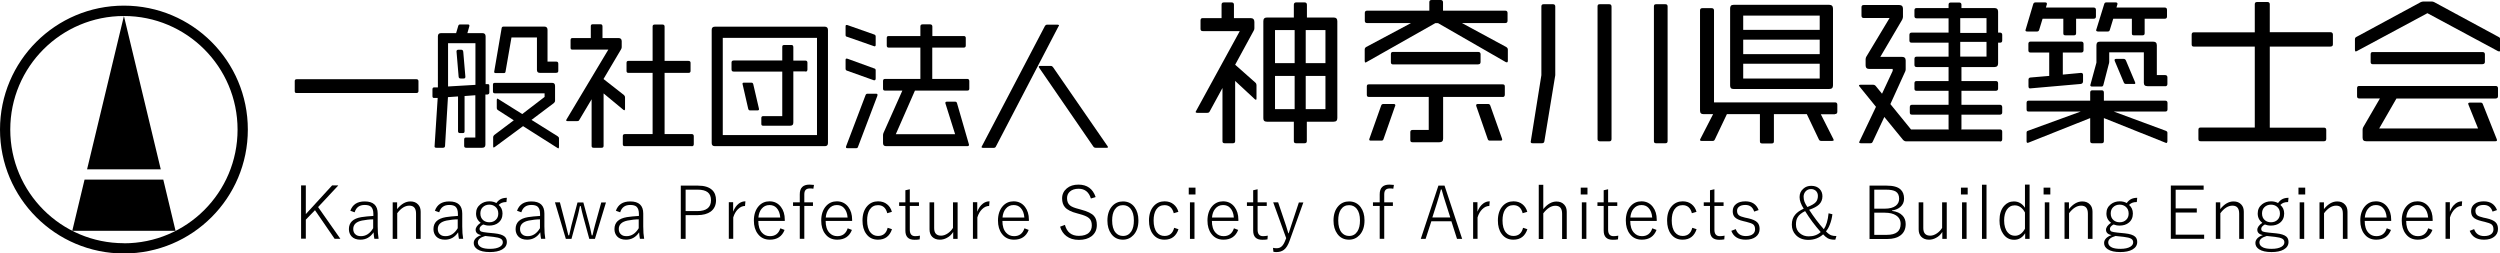
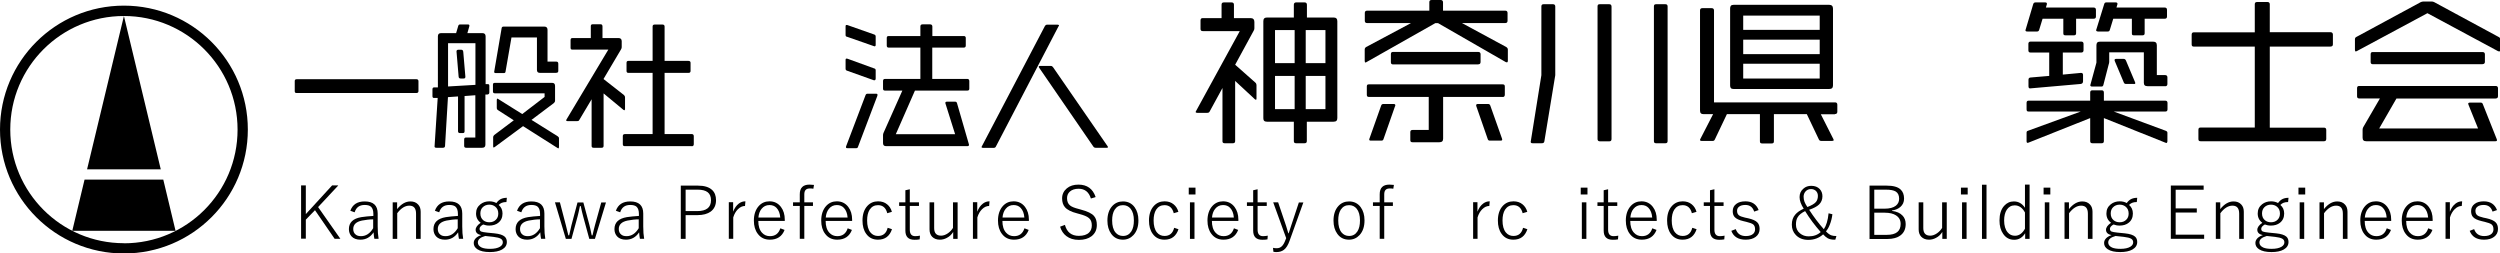
<svg xmlns="http://www.w3.org/2000/svg" id="_レイヤー_1" data-name="レイヤー 1" viewBox="0 0 248.35 25.18">
  <defs>
    <style>
      .cls-1 {
        stroke-width: 0px;
      }
    </style>
  </defs>
  <g>
    <g>
      <path class="cls-1" d="M41.36,9.24h-11.89c-.14,0-.19-.05-.19-.19v-.99c0-.12.05-.19.19-.19h11.91c.12,0,.19.08.19.19v.99c0,.12-.07.19-.21.19Z" />
      <path class="cls-1" d="M48.4,9.39h-.18v4.98c0,.22-.11.31-.33.31h-1.57c-.14,0-.21-.05-.21-.19v-.62c0-.14.05-.21.19-.21h.92v-4.2l-1.07.08v3.49c0,.14-.05.19-.19.19h-.27c-.12,0-.19-.06-.19-.19v-3.45l-1,.07-.29,4.85c-.01.12-.07.18-.21.18h-.64c-.12,0-.21-.04-.19-.15l.31-4.8h-.34c-.12.01-.18-.04-.18-.18v-.68c0-.12.05-.19.18-.19h.36V3.61c0-.21.1-.32.32-.32h1.49l.21-.71c.03-.1.08-.15.18-.15h.78c.11,0,.15.04.15.11,0,.03,0,.05-.01.08l-.19.67h1.49c.21,0,.32.11.32.32v4.75h.22c.1-.01.15.04.15.16v.66c0,.14-.07.19-.19.21ZM47.23,4.29h-2.72v4.3l2.72-.16v-4.13ZM46.05,7.8h-.27c-.14,0-.21-.05-.22-.19l-.21-2.49c-.01-.12.07-.18.19-.18h.27c.14,0,.19.07.21.21l.21,2.46v.03c0,.12-.07.16-.18.16ZM55.43,14.72s-.05-.01-.08-.04l-3.39-2.15-2.82,2.08s-.07.04-.1.04c-.04,0-.05-.04-.05-.12v-.9c0-.08.03-.15.11-.22l1.94-1.46-1.57-1.01c-.08-.05-.12-.12-.12-.23v-.79c0-.08.03-.12.07-.12.01,0,.05.01.08.04l2.38,1.49,2.22-1.7v-.36h-4.94c-.14,0-.19-.07-.19-.19v-.66c0-.12.04-.19.19-.19h5.68c.21,0,.3.11.3.31v1.45c0,.1-.04.18-.12.25l-2.22,1.67,2.59,1.62c.08.05.14.11.14.22v.85c0,.1-.03.14-.08.14ZM55.25,7.24h-1.6c-.22,0-.31-.1-.31-.3v-3.22h-2.53l-.59,3.39c-.01.11-.07.15-.18.15h-.77c-.12,0-.18-.03-.18-.12l.74-4.33c.01-.11.08-.17.19-.17h4.05c.21,0,.32.11.32.32v3.16h.88c.12,0,.19.07.19.21v.71c0,.14-.07.19-.21.19Z" />
      <path class="cls-1" d="M62.04,10.96s-.05-.01-.1-.04l-1.98-1.64v5.21c0,.14-.07.19-.21.19h-.77c-.14,0-.21-.05-.21-.18v-4.64l-1.22,2.05c-.04.1-.12.12-.21.12h-.97c-.08,0-.12-.01-.12-.07,0-.03,0-.05.03-.1l4.15-6.93h-3.56c-.14,0-.19-.05-.19-.19v-.75c0-.14.05-.21.19-.21h1.82v-1.18c0-.12.05-.19.19-.19h.78c.12,0,.19.07.19.21v1.16h1.59c.21,0,.32.11.32.31v.6c0,.08-.03.15-.07.22l-1.74,2.94,2.03,1.59c.07.07.11.14.11.25v1.14c0,.08-.03.11-.05.11ZM68.72,14.52h-6.64c-.14,0-.21-.05-.21-.19v-.82c0-.12.07-.19.21-.19h2.75v-6.08h-2.4c-.12,0-.19-.05-.19-.19v-.81c0-.14.07-.19.19-.19h2.4v-3.42c0-.12.07-.19.19-.19h.81c.12,0,.19.08.19.19v3.42h2.37c.14,0,.21.07.21.19v.81c0,.14-.08.19-.21.19h-2.37v6.08h2.71c.12,0,.19.08.19.21v.79c0,.14-.07.21-.21.21Z" />
-       <path class="cls-1" d="M81.94,14.52h-10.92c-.22,0-.32-.1-.32-.3V2.97c0-.21.1-.32.32-.32h10.92c.19,0,.31.11.31.32v11.25c0,.21-.12.3-.31.3ZM81.16,3.76h-9.36v9.66h9.36V3.76ZM80.02,7.09h-1.21v5.08c0,.23-.11.32-.33.32h-2.66c-.14,0-.19-.05-.19-.19v-.57c0-.12.05-.19.16-.19h1.92v-4.43h-4.83c-.14,0-.21-.07-.21-.21v-.7c0-.11.07-.19.21-.19h4.83v-1.35c0-.14.05-.19.21-.19h.7c.11,0,.19.05.19.22v1.33h1.21c.11,0,.19.08.19.19v.7c0,.14-.08.21-.19.21ZM75.24,10.97h-.7c-.11,0-.17-.03-.21-.15l-.57-2.49c0-.1.05-.12.18-.12h.7c.11,0,.16.05.19.16l.56,2.41s.01.05.01.07c0,.08-.05.12-.17.12Z" />
      <path class="cls-1" d="M86.9,4.61s-.05-.01-.1-.03l-2.66-.93c-.11-.01-.14-.08-.14-.19v-.83c0-.11.03-.15.1-.15.03,0,.05,0,.08.01l2.67.94c.1.03.14.11.14.19v.83c0,.1-.03.15-.1.15ZM86.87,7.98s-.04,0-.07-.01l-2.66-.95c-.11-.03-.14-.11-.14-.21v-.85c0-.1.03-.14.1-.14.03,0,.05,0,.08.01l2.67.97c.1.01.14.1.14.18v.82c0,.1-.04.17-.12.17ZM87.16,9.51l-1.92,5.06c-.03.11-.08.15-.19.15h-.86c-.11,0-.15-.03-.15-.1,0-.03,0-.05.01-.08l1.93-5.08c.04-.1.1-.15.19-.15h.86c.1,0,.14.04.14.1,0,.03,0,.07-.01.1ZM96.08,9h-5.19l-1.9,4.33h5.89l-.96-3.05s-.01-.04-.01-.07c0-.07.07-.11.16-.11h.81c.11,0,.16.05.19.15l1.18,4.08s.01.05.01.07c0,.08-.07.12-.18.12h-8.05c-.21,0-.31-.1-.31-.3v-.78c0-.07.01-.15.04-.22l1.88-4.22h-1.71c-.14,0-.21-.05-.21-.19v-.75c0-.15.05-.22.21-.22h3.5v-3.11h-3.13c-.14,0-.21-.05-.21-.21v-.75c0-.12.05-.19.19-.19h3.15v-.95c0-.14.07-.21.21-.21h.77c.14,0,.21.1.21.21v.95h3.13c.12,0,.19.07.19.19v.75c0,.15-.07.21-.21.21h-3.12v3.11h3.49c.12,0,.19.08.19.22v.75c0,.14-.07.19-.21.19Z" />
      <path class="cls-1" d="M105.16,2.6l-6.24,11.98c-.04.07-.11.11-.21.11h-1.05c-.1,0-.15-.03-.15-.08,0-.03.01-.05.03-.08l6.27-11.96c.05-.07.11-.12.22-.12h1.03c.08,0,.14.03.14.08,0,.03-.01.05-.03.08ZM109.93,14.68h-1.08c-.11,0-.18-.04-.23-.11l-5.39-7.84s-.04-.07-.04-.1c0-.05.04-.08.14-.08h1.07c.1,0,.17.07.22.14l5.41,7.84s.04.07.04.08c0,.04-.04.07-.12.07Z" />
    </g>
    <g>
      <path class="cls-1" d="M124.78,9.92s-.06-.02-.11-.05l-1.97-1.83v5.97c0,.16-.08.22-.23.22h-.81c-.14,0-.22-.06-.22-.19v-5.3l-1.28,2.35c-.05.09-.12.12-.25.12h-.97c-.11,0-.16-.03-.16-.08,0-.03,0-.06.03-.09l4.35-7.95h-3.68c-.16,0-.22-.08-.22-.22v-.84c0-.14.06-.23.2-.23h1.89V.47c0-.14.06-.23.22-.23h.78c.16,0,.23.09.23.23v1.33h1.67c.23,0,.36.14.36.38v.64c0,.09-.03.17-.08.25l-1.83,3.36,2,1.77c.08.06.12.17.12.28v1.31c0,.09-.02.12-.06.12ZM132.46,12.09h-2.64v1.92c0,.16-.08.22-.23.22h-.83c-.16,0-.23-.06-.23-.22v-1.92h-2.67c-.25,0-.36-.11-.36-.34V2.1c0-.23.11-.36.36-.36h2.67V.47c0-.14.08-.23.22-.23h.86c.14,0,.22.09.22.23v1.27h2.66c.23,0,.36.12.36.36v9.63c0,.25-.12.36-.38.36ZM128.61,2.99h-1.95v3.28h1.95v-3.28ZM128.61,7.54h-1.95v3.3h1.95v-3.3ZM131.67,2.99h-1.96v3.28h1.96v-3.28ZM131.67,7.54h-1.96v3.3h1.96v-3.3Z" />
      <path class="cls-1" d="M149.68,6.19s-.06,0-.11-.03l-6.71-3.86h-.28l-6.82,3.86s-.08.05-.11.05c-.05,0-.08-.05-.08-.16v-1.13c0-.11.05-.19.14-.25l4.46-2.38h-4.36c-.16,0-.23-.08-.23-.23v-.78c0-.14.08-.22.22-.22h6.19V.22c0-.14.06-.22.23-.22h.91c.14,0,.22.09.22.23v.83h6.19c.14,0,.22.08.22.23v.77c0,.16-.08.23-.23.23h-4.3l4.4,2.38c.09.06.16.14.16.25v1.13c0,.09-.03.14-.09.14ZM149.29,9.63h-5.93v4.14c0,.25-.12.36-.38.36h-2.66c-.16,0-.22-.06-.22-.22v-.78c0-.14.06-.22.22-.22h1.61v-3.28h-5.93c-.16,0-.22-.06-.22-.22v-.81c0-.16.05-.22.2-.22h13.29c.16,0,.22.06.22.22v.8c0,.16-.08.24-.22.24ZM138.58,10.56l-1.14,3.25c-.03.12-.11.16-.2.16h-1.05c-.12,0-.17-.03-.17-.11,0-.03,0-.06.02-.09l1.16-3.27c.03-.11.11-.17.22-.17h1.03c.11,0,.16.05.16.12,0,.03,0,.06-.02.11ZM146.85,6.4h-8.46c-.16,0-.22-.08-.22-.22v-.8c0-.14.06-.22.2-.22h8.49c.14,0,.22.09.22.22v.78c0,.16-.09.23-.23.23ZM149.07,13.97h-1.05c-.11,0-.2-.03-.23-.16l-1.13-3.25s-.02-.08-.02-.09c0-.09.05-.14.17-.14h1.02c.11,0,.19.06.22.17l1.16,3.27s.02.06.02.09c0,.08-.05.11-.16.11Z" />
      <path class="cls-1" d="M153.42,14.03c-.03.16-.11.2-.27.2h-.89c-.12,0-.2-.03-.2-.14l1.06-6.62V.64c0-.16.08-.22.22-.22h.94c.14,0,.22.08.22.22v6.83l-1.08,6.55ZM159.88,14.04h-.94c-.16,0-.24-.08-.24-.22V.64c0-.16.06-.22.22-.22h.95c.14,0,.22.08.22.24v13.15c0,.16-.08.23-.22.23ZM165.44,14.23h-.92c-.16,0-.22-.06-.22-.22V.64c0-.16.06-.22.22-.22h.92c.14,0,.22.06.22.22v13.37c0,.16-.08.22-.22.22Z" />
      <path class="cls-1" d="M182.27,11.35h-1.39l1.25,2.47s.03.06.03.09c0,.06-.06.09-.16.09h-1.06c-.11,0-.2-.03-.25-.14l-1.2-2.52h-3.27v2.69c0,.16-.06.22-.22.22h-.95c-.16,0-.22-.06-.22-.22v-2.69h-3.28l-1.2,2.52c-.05.11-.12.14-.22.14h-1.08c-.11,0-.17-.03-.17-.11,0-.02.02-.05.03-.08l1.27-2.47h-.94c-.25,0-.36-.11-.36-.36V1.03c0-.14.08-.22.23-.22h.92c.16,0,.24.08.24.23v9.13h12.03c.14,0,.22.08.22.23v.7c0,.16-.09.23-.23.23ZM181.72,8.84h-9.51c-.24,0-.34-.11-.34-.34V.84c0-.23.09-.36.34-.36h9.52c.23,0,.36.13.36.38v7.62c0,.25-.12.36-.38.36ZM180.77,1.55h-7.6v1.42h7.6v-1.42ZM180.77,3.94h-7.6v1.44h7.6v-1.44ZM180.77,6.33h-7.6v1.47h7.6v-1.47Z" />
-       <path class="cls-1" d="M198.67,14.04h-9.32c-.11,0-.2-.05-.28-.12l-1.88-2.3-1.16,2.47c-.05.11-.12.14-.23.14h-.95c-.09,0-.16-.03-.16-.09,0-.03.02-.06.03-.09l1.64-3.44-1.64-2.02s-.05-.08-.05-.11.05-.06.14-.06h1.27c.11,0,.2.05.27.14l.61.75,1.06-2.27v-.19h-2.33c-.24,0-.36-.12-.36-.36v-.61c0-.08.03-.17.06-.23l2.32-3.86h-2.57c-.14,0-.22-.08-.22-.23v-.84c0-.14.06-.22.22-.22h3.54c.23,0,.36.13.36.36v.83c0,.09-.05.19-.08.27l-2.17,3.69h2.16c.23,0,.36.12.36.36v.89c0,.09-.03.19-.08.27l-1.44,3.17,2.05,2.52h3.75s-.02-.05-.02-.09v-1.38h-3.63c-.16,0-.22-.06-.22-.22v-.52c0-.16.06-.24.22-.24h3.63v-1.39h-3.17c-.16,0-.22-.06-.22-.22v-.53c0-.14.06-.22.22-.22h3.17v-1.39h-3.17c-.16,0-.22-.08-.22-.22v-.58c0-.16.06-.23.22-.23h3.17v-1.39h-3.67c-.14,0-.22-.06-.22-.22v-.56c0-.14.08-.22.22-.22h3.67v-1.42h-3.17c-.16,0-.22-.08-.22-.22v-.58c0-.14.06-.22.22-.22h3.17v-.33c0-.14.06-.22.22-.22h.84c.14,0,.22.08.22.22v.33h3.28c.23,0,.36.12.36.36v2.08h.19c.14,0,.22.08.22.22v.56c0,.16-.08.22-.22.22h-.19v2.06c0,.23-.12.36-.36.36h-3.28v1.39h3.42c.14,0,.22.08.22.22v.53c0,.14-.08.22-.23.22h-3.41v1.39h3.83c.14,0,.22.09.22.24v.52c0,.14-.08.22-.23.22h-3.82v1.36s0,.09-.02.11h3.85c.14,0,.22.08.22.22v.75c0,.16-.08.23-.23.23ZM197.34,1.8h-2.61v1.47h2.61v-1.47ZM197.34,4.16h-2.61v1.46h2.61v-1.46Z" />
      <path class="cls-1" d="M207.98,1.86h-1.74v1.45c0,.14-.08.2-.22.2h-.81c-.16,0-.24-.03-.24-.2v-1.45h-2.06l-.34,1.11c-.03.11-.11.16-.2.16h-.97c-.12,0-.19-.03-.19-.12,0-.02,0-.05.02-.08l.75-2.52c.03-.11.11-.17.22-.17h.97c.12,0,.17.05.17.14,0,.02,0,.06-.02.09l-.08.28h4.75c.14,0,.22.08.22.23v.66c0,.16-.08.22-.24.22ZM215.19,14.2s-.06-.02-.09-.03l-6.1-2.44v2.28c0,.16-.08.22-.22.22h-.91c-.16,0-.23-.06-.23-.22v-2.28l-6.13,2.44s-.06.02-.08.02c-.08,0-.11-.05-.11-.17v-.83c0-.11.03-.17.14-.2l5.24-1.91h-5.16c-.16,0-.22-.05-.22-.22v-.64c0-.14.06-.22.2-.22h6.12v-.8c0-.16.06-.23.23-.23h.91c.16,0,.22.08.22.25v.78h6.1c.14,0,.22.08.22.22v.64c0,.16-.08.22-.22.22h-5.12l5.16,1.91c.11.05.17.09.17.2v.83c0,.11-.05.19-.12.19ZM206.75,5.22h-1.83v2.19l1.81-.17c.14,0,.2.08.2.2v.63c0,.16-.08.25-.23.27l-5.02.44c-.12.02-.17-.08-.17-.22v-.63c0-.14.06-.22.2-.23l1.86-.16v-2.32h-1.85c-.16,0-.22-.08-.22-.23v-.64c0-.12.06-.22.22-.22h5.04c.14,0,.22.09.22.22v.64c0,.16-.09.23-.23.23ZM215.08,8.56h-1.75c-.25,0-.36-.11-.36-.34v-3.02h-3.44v.94c0,.08-.02.17-.05.25l-.53,2.05c-.03.11-.08.16-.2.16h-.91c-.12,0-.19-.05-.19-.13,0-.03.02-.05.02-.08l.59-2.17v-1.72c0-.23.09-.36.34-.36h5.3c.24,0,.36.12.36.36v2.96h.83c.14,0,.22.08.22.22v.67c0,.14-.08.22-.23.22ZM215.05,1.86h-2v1.45c0,.14-.08.2-.22.2h-.83c-.16,0-.22-.03-.22-.2v-1.45h-1.85l-.34,1.11c-.03.11-.09.16-.2.16h-.97c-.11,0-.19-.05-.19-.12,0-.03,0-.05.02-.08l.78-2.52c.03-.11.09-.17.2-.17h.95c.11,0,.17.05.17.14,0,.03,0,.06-.02.09l-.08.28h4.8c.14,0,.22.08.22.23v.66c0,.16-.08.22-.23.22ZM211.96,8.34h-.73c-.11,0-.19-.02-.24-.12l-.91-2.16s-.02-.06-.02-.09c0-.08.05-.12.16-.12h.75c.11,0,.17.06.22.16l.91,2.16s.02.06.02.09c0,.06-.05.09-.16.09Z" />
      <path class="cls-1" d="M231.53,4.63h-6.05v8.05h5.38c.16,0,.23.08.23.23v.89c0,.17-.09.23-.23.23h-12.25c-.16,0-.22-.06-.22-.22v-.91c0-.16.06-.23.2-.23h5.4V4.63h-6.04c-.16,0-.23-.06-.23-.22v-.97c0-.16.08-.23.22-.23h6.05V.42c0-.12.05-.22.22-.22h1.05c.14,0,.22.09.22.22v2.78h6.05c.14,0,.22.11.22.23v.97c0,.16-.09.22-.22.22Z" />
      <path class="cls-1" d="M248.26,5.11s-.06-.02-.11-.03l-7.01-3.77-7.02,3.77s-.08.03-.09.03c-.06,0-.09-.05-.09-.16v-1.05c0-.11.05-.19.14-.23l6.4-3.46c.08-.03.17-.06.27-.06h.83c.08,0,.16.03.23.06l6.4,3.46c.11.05.16.12.16.23v1.05c0,.11-.03.16-.09.16ZM247.93,9.79h-9.87l-1.71,2.97h9.82l-.95-2.35s-.03-.08-.03-.11c0-.06.06-.11.19-.11h1.05c.11,0,.19.06.22.17l1.38,3.47s.02.08.02.09c0,.08-.05.11-.16.11h-12.83c-.25,0-.36-.11-.36-.36v-.78c0-.09.02-.17.06-.25l1.66-2.86h-2.05c-.16,0-.22-.08-.22-.22v-.8c0-.14.06-.22.2-.22h13.58c.14,0,.22.09.22.22v.8c0,.14-.08.22-.22.22ZM246.62,6.38h-10.9c-.16,0-.22-.08-.22-.22v-.77c0-.14.06-.22.2-.22h10.92c.16,0,.23.09.23.23v.75c0,.14-.09.22-.23.22Z" />
    </g>
  </g>
  <g>
    <g>
      <path class="cls-1" d="M33.59,18.44l-1.99,2.13,2.21,3.15h-.57l-1.95-2.84-.91.94v1.89h-.47v-5.29h.47v2.85l2.61-2.85h.6Z" />
      <path class="cls-1" d="M34.8,20.94c.22-.62.69-.93,1.43-.93.86,0,1.29.4,1.29,1.2v1.28c0,.48.03.89.09,1.23h-.42c-.03-.14-.06-.35-.08-.64-.32.48-.75.73-1.31.73-.38,0-.68-.11-.88-.33-.17-.19-.26-.43-.26-.72,0-.66.41-1.05,1.23-1.19.32-.05.72-.09,1.2-.12v-.19c0-.34-.08-.58-.23-.72-.13-.12-.34-.18-.63-.18-.52,0-.85.24-1,.73l-.42-.15ZM37.07,21.79c-.36,0-.73.05-1.11.12-.58.12-.87.4-.87.84,0,.24.08.42.23.54.13.12.31.17.54.17.49,0,.89-.26,1.21-.79v-.88Z" />
      <path class="cls-1" d="M39.45,20.1v.67c.41-.51.85-.76,1.32-.76.33,0,.58.1.77.31.17.18.25.42.25.72v2.69h-.46v-2.5c0-.54-.22-.8-.67-.8-.42,0-.82.25-1.2.75v2.55h-.45v-3.63h.44Z" />
      <path class="cls-1" d="M43.2,20.94c.22-.62.69-.93,1.43-.93.86,0,1.29.4,1.29,1.2v1.28c0,.48.03.89.09,1.23h-.42c-.03-.14-.06-.35-.08-.64-.32.48-.75.73-1.31.73-.38,0-.68-.11-.88-.33-.17-.19-.26-.43-.26-.72,0-.66.41-1.05,1.23-1.19.32-.05.72-.09,1.2-.12v-.19c0-.34-.08-.58-.23-.72-.13-.12-.34-.18-.63-.18-.52,0-.85.24-1,.73l-.42-.15ZM45.47,21.79c-.36,0-.73.05-1.11.12-.58.12-.87.4-.87.84,0,.24.08.42.23.54.13.12.31.17.54.17.49,0,.89-.26,1.21-.79v-.88Z" />
      <path class="cls-1" d="M50.35,19.66l-.04.41c-.19,0-.35.03-.47.08-.1.04-.2.11-.3.21.25.21.38.49.38.85,0,.39-.14.7-.42.92-.24.19-.54.28-.9.28-.22,0-.42-.04-.6-.11-.24.13-.36.28-.36.43,0,.13.05.22.16.27.1.04.31.08.61.11l.71.07c.49.05.83.16,1.02.33.14.13.21.3.21.53,0,.32-.16.57-.48.75-.3.17-.71.25-1.21.25-.54,0-.95-.09-1.24-.28-.24-.16-.36-.36-.36-.62,0-.18.07-.34.22-.49.13-.12.3-.22.52-.29-.37-.08-.55-.26-.55-.53,0-.24.17-.47.5-.7-.3-.22-.46-.52-.46-.92s.15-.69.44-.92c.24-.19.54-.29.88-.29.27,0,.5.06.7.17.14-.2.3-.33.47-.41.16-.07.35-.11.57-.11ZM48.18,23.45c-.47.13-.71.34-.71.64,0,.22.13.38.38.5.21.09.48.13.83.13.43,0,.76-.07.99-.21.19-.12.28-.26.28-.44,0-.16-.07-.28-.21-.36-.14-.08-.38-.14-.72-.18l-.84-.09ZM48.61,20.33c-.27,0-.49.09-.66.26-.16.16-.23.37-.23.62,0,.29.1.51.29.67.16.13.36.2.6.2.27,0,.5-.09.66-.26.16-.16.23-.36.23-.61,0-.29-.1-.52-.3-.68-.16-.13-.36-.2-.59-.2Z" />
      <path class="cls-1" d="M51.36,20.94c.22-.62.69-.93,1.43-.93.86,0,1.29.4,1.29,1.2v1.28c0,.48.03.89.09,1.23h-.42c-.03-.14-.06-.35-.08-.64-.32.48-.75.73-1.31.73-.38,0-.68-.11-.88-.33-.17-.19-.26-.43-.26-.72,0-.66.41-1.05,1.23-1.19.32-.05.72-.09,1.2-.12v-.19c0-.34-.08-.58-.23-.72-.13-.12-.34-.18-.63-.18-.52,0-.85.24-1,.73l-.42-.15ZM53.64,21.79c-.36,0-.73.05-1.11.12-.58.12-.87.4-.87.84,0,.24.08.42.23.54.13.12.31.17.54.17.49,0,.89-.26,1.21-.79v-.88Z" />
      <path class="cls-1" d="M60.2,20.1l-1.1,3.63h-.56l-.61-2.24c-.08-.29-.16-.63-.24-1.02h-.08c-.1.49-.18.83-.23,1.02l-.61,2.24h-.56l-1.08-3.63h.49l.59,2.26c.09.36.17.7.25,1.02h.08c.15-.65.23-.99.23-1.01l.6-2.26h.58l.6,2.23c.05.19.13.54.23,1.04h.08c.08-.38.17-.73.25-1.03l.62-2.24h.46Z" />
      <path class="cls-1" d="M61.18,20.94c.22-.62.69-.93,1.43-.93.86,0,1.29.4,1.29,1.2v1.28c0,.48.03.89.09,1.23h-.42c-.03-.14-.06-.35-.08-.64-.32.48-.75.73-1.31.73-.38,0-.68-.11-.88-.33-.17-.19-.26-.43-.26-.72,0-.66.41-1.05,1.23-1.19.32-.05.72-.09,1.2-.12v-.19c0-.34-.08-.58-.23-.72-.13-.12-.34-.18-.63-.18-.52,0-.85.24-1,.73l-.42-.15ZM63.45,21.79c-.36,0-.73.05-1.11.12-.58.12-.87.4-.87.84,0,.24.08.42.23.54.13.12.31.17.54.17.49,0,.89-.26,1.21-.79v-.88Z" />
      <path class="cls-1" d="M67.63,18.44h1.7c.63,0,1.1.14,1.41.43.26.24.39.58.39,1.02,0,.49-.18.87-.53,1.13-.32.23-.76.35-1.31.35h-1.18v2.36h-.48v-5.29ZM68.11,18.84v2.13h1.15c.91,0,1.37-.36,1.37-1.08s-.44-1.05-1.33-1.05h-1.2Z" />
      <path class="cls-1" d="M74.05,20.01l-.04.45c-.25,0-.49.11-.71.33-.2.2-.36.47-.46.81v2.12h-.44v-3.63h.43v.94c.14-.36.33-.63.57-.81.2-.15.41-.22.64-.22Z" />
      <path class="cls-1" d="M77.96,21.95h-2.63c0,.51.12.9.37,1.17.21.23.47.34.79.34.52,0,.86-.26,1.03-.78l.42.16c-.25.65-.74.97-1.46.97-.51,0-.91-.19-1.2-.58-.26-.34-.39-.78-.39-1.32,0-.61.17-1.1.5-1.46.28-.3.63-.45,1.05-.45.48,0,.86.19,1.14.56.25.33.38.75.38,1.26v.12ZM77.51,21.61c-.03-.42-.16-.74-.37-.96-.18-.19-.41-.28-.7-.28-.33,0-.59.13-.79.38-.18.22-.28.51-.31.86h2.17Z" />
      <path class="cls-1" d="M80.86,18.38l-.06.37c-.1-.02-.21-.03-.33-.03-.21,0-.36.05-.45.16-.08.09-.12.24-.12.44v.78h.86v.36h-.86v3.26h-.45v-3.26h-.67v-.36h.67v-.8c0-.64.32-.96.96-.96.11,0,.26.01.45.03Z" />
      <path class="cls-1" d="M84.65,21.95h-2.63c0,.51.12.9.37,1.17.21.23.47.34.79.34.52,0,.86-.26,1.03-.78l.42.16c-.25.65-.74.97-1.46.97-.51,0-.91-.19-1.2-.58-.26-.34-.39-.78-.39-1.32,0-.61.17-1.1.5-1.46.28-.3.63-.45,1.05-.45.48,0,.86.19,1.14.56.25.33.38.75.38,1.26v.12ZM84.2,21.61c-.03-.42-.16-.74-.37-.96-.18-.19-.41-.28-.7-.28-.33,0-.59.13-.79.38-.18.22-.28.51-.31.86h2.17Z" />
      <path class="cls-1" d="M88.58,21.05l-.44.13c-.13-.53-.44-.8-.92-.8-.36,0-.63.15-.83.45-.17.27-.25.63-.25,1.07,0,.52.11.92.33,1.19.19.23.44.35.75.35.51,0,.83-.27.96-.81l.43.14c-.23.69-.69,1.04-1.39,1.04-.5,0-.89-.19-1.17-.58-.25-.34-.37-.78-.37-1.32,0-.62.16-1.1.49-1.46.28-.3.63-.45,1.06-.45.36,0,.66.1.9.3.22.18.38.42.47.74Z" />
      <path class="cls-1" d="M90.38,18.8v1.3h.91v.36h-.91v2.36c0,.43.18.64.54.64.16,0,.31-.02.47-.05l-.03.37c-.15.03-.32.04-.51.04-.61,0-.91-.3-.91-.91v-2.45h-.62v-.36h.62v-1.2l.45-.1Z" />
      <path class="cls-1" d="M95.13,20.1v3.63h-.44v-.69c-.16.26-.37.46-.63.59-.22.12-.45.18-.69.18-.33,0-.58-.1-.77-.29-.17-.18-.26-.42-.26-.72v-2.7h.46v2.56c0,.5.23.75.69.75.22,0,.45-.08.68-.24.2-.14.37-.32.5-.53v-2.54h.45Z" />
      <path class="cls-1" d="M98.3,20.01l-.04.45c-.25,0-.49.11-.71.33-.2.2-.36.47-.46.81v2.12h-.44v-3.63h.43v.94c.14-.36.33-.63.57-.81.2-.15.41-.22.64-.22Z" />
      <path class="cls-1" d="M102.21,21.95h-2.63c0,.51.12.9.37,1.17.21.23.47.34.79.34.52,0,.86-.26,1.03-.78l.42.16c-.25.65-.74.97-1.46.97-.51,0-.91-.19-1.2-.58-.26-.34-.39-.78-.39-1.32,0-.61.17-1.1.5-1.46.28-.3.63-.45,1.05-.45.48,0,.86.19,1.14.56.25.33.38.75.38,1.26v.12ZM101.76,21.61c-.03-.42-.16-.74-.37-.96-.18-.19-.41-.28-.7-.28-.33,0-.59.13-.79.38-.18.22-.28.51-.31.86h2.17Z" />
      <path class="cls-1" d="M108.85,19.57l-.48.15c-.2-.65-.61-.97-1.22-.97-.38,0-.67.1-.88.29-.18.17-.27.38-.27.65,0,.32.1.56.3.72.17.14.46.25.86.35l.21.06c.65.17,1.1.38,1.32.65.18.21.27.5.27.88,0,.48-.18.85-.53,1.12-.32.24-.73.36-1.25.36s-.92-.13-1.25-.38c-.29-.22-.5-.53-.62-.93l.48-.18c.19.72.65,1.09,1.38,1.09.46,0,.8-.11,1.02-.33.18-.18.27-.41.27-.71,0-.33-.09-.57-.29-.73-.18-.16-.51-.29-.97-.41l-.18-.05c-.6-.15-1.01-.36-1.23-.62-.18-.21-.28-.5-.28-.87,0-.41.16-.74.47-1,.3-.25.68-.37,1.16-.37.85,0,1.42.41,1.7,1.23Z" />
      <path class="cls-1" d="M111.56,20.01c.48,0,.87.19,1.15.57.25.34.38.78.38,1.31,0,.62-.16,1.1-.49,1.46-.28.3-.63.46-1.05.46-.49,0-.88-.19-1.16-.58-.25-.34-.38-.78-.38-1.31,0-.62.16-1.1.49-1.46.28-.3.63-.45,1.06-.45ZM111.56,20.38c-.36,0-.63.15-.83.45-.17.27-.25.62-.25,1.07,0,.52.11.92.33,1.19.19.23.44.35.75.35.36,0,.63-.15.83-.46.17-.27.25-.63.25-1.08,0-.51-.11-.9-.33-1.17-.19-.23-.44-.35-.75-.35Z" />
      <path class="cls-1" d="M117.04,21.05l-.44.13c-.13-.53-.44-.8-.92-.8-.36,0-.63.15-.83.45-.17.27-.25.63-.25,1.07,0,.52.11.92.33,1.19.19.23.44.35.75.35.51,0,.83-.27.96-.81l.43.14c-.23.69-.69,1.04-1.39,1.04-.5,0-.89-.19-1.17-.58-.25-.34-.37-.78-.37-1.32,0-.62.16-1.1.49-1.46.28-.3.63-.45,1.06-.45.36,0,.66.1.9.3.22.18.38.42.47.74Z" />
      <path class="cls-1" d="M118.76,18.64v.68h-.67v-.68h.67ZM118.66,20.1v3.63h-.45v-3.63h.45Z" />
      <path class="cls-1" d="M123.02,21.95h-2.63c0,.51.12.9.37,1.17.21.23.47.34.79.34.52,0,.86-.26,1.03-.78l.42.16c-.25.65-.74.97-1.46.97-.51,0-.91-.19-1.2-.58-.26-.34-.39-.78-.39-1.32,0-.61.17-1.1.5-1.46.28-.3.63-.45,1.05-.45.48,0,.86.19,1.14.56.25.33.38.75.38,1.26v.12ZM122.57,21.61c-.03-.42-.16-.74-.37-.96-.18-.19-.41-.28-.7-.28-.33,0-.59.13-.79.38-.18.22-.28.51-.31.86h2.17Z" />
      <path class="cls-1" d="M124.93,18.8v1.3h.91v.36h-.91v2.36c0,.43.18.64.54.64.16,0,.31-.02.47-.05l-.03.37c-.15.03-.32.04-.51.04-.61,0-.91-.3-.91-.91v-2.45h-.62v-.36h.62v-1.2l.45-.1Z" />
      <path class="cls-1" d="M129.48,20.1l-1.37,3.81c-.15.43-.34.74-.57.91-.19.14-.43.22-.71.22-.12,0-.23,0-.33-.03l-.04-.39c.13.03.25.04.36.04.22,0,.4-.07.54-.22.12-.12.24-.33.34-.61l.07-.17-1.29-3.56h.49l.79,2.34c.05.14.12.39.22.73h.04c.04-.1.08-.24.13-.4.05-.17.09-.28.11-.34l.77-2.32h.46Z" />
      <path class="cls-1" d="M134.02,20.01c.48,0,.87.19,1.15.57.25.34.38.78.38,1.31,0,.62-.16,1.1-.49,1.46-.28.3-.63.46-1.05.46-.49,0-.88-.19-1.16-.58-.25-.34-.38-.78-.38-1.31,0-.62.16-1.1.49-1.46.28-.3.63-.45,1.06-.45ZM134.02,20.38c-.36,0-.63.15-.83.45-.17.27-.25.62-.25,1.07,0,.52.11.92.33,1.19.19.23.44.35.75.35.36,0,.63-.15.83-.46.17-.27.25-.63.25-1.08,0-.51-.11-.9-.33-1.17-.19-.23-.44-.35-.75-.35Z" />
      <path class="cls-1" d="M138.47,18.38l-.06.37c-.1-.02-.21-.03-.33-.03-.21,0-.36.05-.45.16-.08.09-.12.24-.12.44v.78h.86v.36h-.86v3.26h-.45v-3.26h-.67v-.36h.67v-.8c0-.64.32-.96.96-.96.11,0,.26.01.45.03Z" />
-       <path class="cls-1" d="M143.5,18.44l1.75,5.29h-.51l-.56-1.75h-1.99l-.57,1.75h-.48l1.75-5.29h.62ZM144.07,21.6l-.44-1.38c-.16-.48-.3-.95-.42-1.4h-.07c-.13.47-.26.94-.41,1.4l-.44,1.38h1.77Z" />
      <path class="cls-1" d="M147.99,20.01l-.04.45c-.25,0-.49.11-.71.33-.2.2-.36.47-.46.81v2.12h-.44v-3.63h.43v.94c.14-.36.33-.63.57-.81.2-.15.41-.22.64-.22Z" />
      <path class="cls-1" d="M151.7,21.05l-.44.13c-.13-.53-.44-.8-.92-.8-.36,0-.63.15-.83.45-.17.27-.25.63-.25,1.07,0,.52.11.92.33,1.19.19.23.44.35.75.35.51,0,.83-.27.96-.81l.43.14c-.23.69-.69,1.04-1.39,1.04-.5,0-.89-.19-1.17-.58-.25-.34-.37-.78-.37-1.32,0-.62.16-1.1.49-1.46.28-.3.63-.45,1.06-.45.36,0,.66.1.9.3.22.18.38.42.47.74Z" />
-       <path class="cls-1" d="M153.31,18.35v2.42c.41-.5.85-.75,1.31-.75.33,0,.58.1.77.31.17.18.25.42.25.71v2.7h-.46v-2.5c0-.54-.22-.8-.67-.8-.42,0-.81.25-1.2.75v2.55h-.45v-5.38h.45Z" />
      <path class="cls-1" d="M157.7,18.64v.68h-.67v-.68h.67ZM157.59,20.1v3.63h-.45v-3.63h.45Z" />
      <path class="cls-1" d="M159.75,18.8v1.3h.91v.36h-.91v2.36c0,.43.18.64.54.64.16,0,.31-.02.47-.05l-.03.37c-.15.03-.32.04-.51.04-.61,0-.91-.3-.91-.91v-2.45h-.62v-.36h.62v-1.2l.45-.1Z" />
      <path class="cls-1" d="M164.58,21.95h-2.63c0,.51.12.9.37,1.17.21.23.47.34.79.34.52,0,.86-.26,1.03-.78l.42.16c-.25.65-.74.97-1.46.97-.51,0-.91-.19-1.2-.58-.26-.34-.39-.78-.39-1.32,0-.61.17-1.1.5-1.46.28-.3.63-.45,1.05-.45.48,0,.86.19,1.14.56.25.33.38.75.38,1.26v.12ZM164.13,21.61c-.03-.42-.16-.74-.37-.96-.18-.19-.41-.28-.7-.28-.33,0-.59.13-.79.38-.18.22-.28.51-.31.86h2.17Z" />
      <path class="cls-1" d="M168.51,21.05l-.44.13c-.13-.53-.44-.8-.92-.8-.36,0-.63.15-.83.45-.17.27-.25.63-.25,1.07,0,.52.11.92.33,1.19.19.23.44.35.75.35.51,0,.83-.27.96-.81l.43.14c-.23.69-.69,1.04-1.39,1.04-.5,0-.89-.19-1.17-.58-.25-.34-.37-.78-.37-1.32,0-.62.16-1.1.49-1.46.28-.3.63-.45,1.06-.45.36,0,.66.1.9.3.22.18.38.42.47.74Z" />
      <path class="cls-1" d="M170.31,18.8v1.3h.91v.36h-.91v2.36c0,.43.18.64.54.64.16,0,.31-.02.47-.05l-.03.37c-.15.03-.32.04-.51.04-.61,0-.91-.3-.91-.91v-2.45h-.62v-.36h.62v-1.2l.45-.1Z" />
      <path class="cls-1" d="M174.7,20.87l-.44.15c-.14-.44-.43-.66-.88-.66-.27,0-.49.06-.63.18-.13.1-.19.24-.19.4,0,.2.06.35.19.45.11.09.32.16.61.23l.29.06c.45.1.76.24.92.41.15.15.23.37.23.65,0,.33-.13.6-.39.79-.24.18-.57.28-.99.28-.73,0-1.21-.29-1.43-.88l.44-.17c.16.46.49.69,1,.69.33,0,.58-.08.74-.23.12-.12.18-.26.18-.44,0-.22-.06-.39-.19-.49-.12-.09-.34-.17-.67-.25l-.29-.07c-.43-.1-.72-.23-.88-.41-.13-.14-.19-.34-.19-.59,0-.3.12-.55.36-.72.22-.17.52-.25.9-.25.65,0,1.09.29,1.31.86Z" />
      <path class="cls-1" d="M182.03,21.28c-.04.37-.13.71-.25,1.02-.11.29-.24.51-.39.68.18.2.35.32.51.39.13.05.31.08.53.08l-.11.36h-.1c-.26,0-.48-.05-.65-.14-.14-.08-.3-.21-.46-.39-.4.36-.89.55-1.47.55-.52,0-.93-.16-1.24-.48-.27-.28-.4-.62-.4-1.03s.11-.73.33-.99c.19-.23.47-.43.85-.6-.27-.42-.41-.8-.41-1.15s.12-.62.38-.84c.21-.19.47-.28.78-.28.36,0,.64.11.84.32.18.19.27.43.27.72,0,.33-.12.61-.34.82-.21.2-.54.37-.98.52.46.71.95,1.36,1.46,1.93.24-.35.4-.87.47-1.58l.41.1ZM179.32,20.97c-.36.18-.61.38-.74.61-.12.19-.17.43-.17.73,0,.36.13.65.4.87.24.2.52.3.86.3.49,0,.89-.14,1.2-.43-.57-.64-1.09-1.33-1.55-2.08ZM179.53,20.57c.43-.16.72-.33.87-.51.12-.15.19-.35.19-.6,0-.21-.07-.38-.21-.51-.13-.11-.29-.17-.47-.17-.22,0-.41.08-.55.24-.12.14-.19.31-.19.52,0,.18.03.35.09.51.05.14.15.31.28.51Z" />
      <path class="cls-1" d="M185.72,18.44h1.69c.65,0,1.11.12,1.39.38.23.21.35.51.35.91,0,.34-.12.61-.37.83-.21.18-.48.3-.83.35v.04c.46.06.81.21,1.05.47.21.22.31.5.31.84,0,.5-.18.88-.54,1.14-.31.22-.73.34-1.26.34h-1.79v-5.29ZM186.19,18.84v1.89h1.03c.49,0,.87-.1,1.12-.3.21-.17.32-.4.32-.68,0-.34-.11-.58-.33-.72-.21-.13-.53-.19-.99-.19h-1.15ZM186.19,21.13v2.2h1.25c.92,0,1.37-.36,1.37-1.09,0-.36-.15-.64-.45-.84-.28-.18-.65-.27-1.12-.27h-1.06Z" />
      <path class="cls-1" d="M193.39,20.1v3.63h-.44v-.69c-.16.26-.37.46-.63.59-.22.12-.45.18-.69.18-.33,0-.58-.1-.77-.29-.17-.18-.26-.42-.26-.72v-2.7h.46v2.56c0,.5.23.75.69.75.22,0,.45-.08.68-.24.2-.14.37-.32.5-.53v-2.54h.45Z" />
      <path class="cls-1" d="M195.47,18.64v.68h-.67v-.68h.67ZM195.36,20.1v3.63h-.45v-3.63h.45Z" />
      <path class="cls-1" d="M197.34,18.35v5.38h-.45v-5.38h.45Z" />
      <path class="cls-1" d="M201.62,18.35v5.38h-.44v-.56c-.27.43-.63.65-1.09.65s-.82-.19-1.09-.58c-.25-.35-.37-.79-.37-1.34,0-.62.15-1.1.46-1.45.26-.29.58-.44.97-.44.45,0,.82.21,1.1.63v-2.3h.45ZM201.17,21.13c-.25-.48-.6-.73-1.03-.73-.33,0-.6.15-.79.44-.17.26-.26.62-.26,1.06,0,.51.12.91.35,1.18.19.23.43.34.73.34.4,0,.73-.23.99-.7v-1.59Z" />
      <path class="cls-1" d="M203.68,18.64v.68h-.67v-.68h.67ZM203.58,20.1v3.63h-.45v-3.63h.45Z" />
      <path class="cls-1" d="M205.53,20.1v.67c.41-.51.85-.76,1.32-.76.33,0,.58.1.77.31.17.18.25.42.25.72v2.69h-.46v-2.5c0-.54-.22-.8-.67-.8-.42,0-.82.25-1.2.75v2.55h-.45v-3.63h.44Z" />
      <path class="cls-1" d="M212.31,19.66l-.04.41c-.19,0-.35.03-.47.08-.1.04-.2.11-.3.21.25.21.38.49.38.85,0,.39-.14.7-.42.92-.24.19-.54.28-.9.28-.22,0-.42-.04-.6-.11-.24.13-.36.28-.36.43,0,.13.05.22.16.27.1.04.31.08.61.11l.71.07c.49.05.83.16,1.02.33.14.13.21.3.21.53,0,.32-.16.57-.48.75-.3.17-.71.25-1.21.25-.54,0-.95-.09-1.24-.28-.24-.16-.36-.36-.36-.62,0-.18.07-.34.22-.49.13-.12.3-.22.52-.29-.37-.08-.55-.26-.55-.53,0-.24.17-.47.5-.7-.3-.22-.46-.52-.46-.92s.15-.69.44-.92c.24-.19.54-.29.88-.29.27,0,.5.06.7.17.14-.2.3-.33.47-.41.16-.07.35-.11.57-.11ZM210.14,23.45c-.47.13-.71.34-.71.64,0,.22.13.38.38.5.21.09.48.13.83.13.43,0,.76-.07.99-.21.19-.12.28-.26.28-.44,0-.16-.07-.28-.21-.36-.14-.08-.38-.14-.72-.18l-.84-.09ZM210.57,20.33c-.27,0-.49.09-.66.26-.16.16-.23.37-.23.62,0,.29.1.51.29.67.16.13.36.2.6.2.27,0,.5-.09.66-.26.16-.16.23-.36.23-.61,0-.29-.1-.52-.3-.68-.16-.13-.36-.2-.59-.2Z" />
      <path class="cls-1" d="M218.91,18.44v.41h-2.78v1.85h2.1v.41h-2.1v2.2h2.83v.41h-3.31v-5.29h3.25Z" />
      <path class="cls-1" d="M220.56,20.1v.67c.41-.51.85-.76,1.32-.76.33,0,.58.1.77.31.17.18.25.42.25.72v2.69h-.46v-2.5c0-.54-.22-.8-.67-.8-.42,0-.82.25-1.2.75v2.55h-.45v-3.63h.44Z" />
      <path class="cls-1" d="M227.34,19.66l-.04.41c-.19,0-.35.03-.47.08-.1.04-.2.11-.3.21.25.21.38.49.38.85,0,.39-.14.7-.42.92-.24.19-.54.28-.9.28-.22,0-.42-.04-.6-.11-.24.13-.36.28-.36.43,0,.13.05.22.16.27.1.04.31.08.61.11l.71.07c.49.05.83.16,1.02.33.14.13.21.3.21.53,0,.32-.16.57-.48.75-.3.17-.71.25-1.21.25-.54,0-.95-.09-1.24-.28-.24-.16-.36-.36-.36-.62,0-.18.07-.34.22-.49.13-.12.3-.22.52-.29-.37-.08-.55-.26-.55-.53,0-.24.17-.47.5-.7-.3-.22-.46-.52-.46-.92s.15-.69.44-.92c.24-.19.54-.29.88-.29.27,0,.5.06.7.17.14-.2.3-.33.47-.41.16-.07.35-.11.57-.11ZM225.16,23.45c-.47.13-.71.34-.71.64,0,.22.13.38.38.5.21.09.48.13.83.13.43,0,.76-.07.99-.21.19-.12.28-.26.28-.44,0-.16-.07-.28-.21-.36-.14-.08-.38-.14-.72-.18l-.84-.09ZM225.6,20.33c-.27,0-.49.09-.66.26-.16.16-.23.37-.23.62,0,.29.1.51.29.67.16.13.36.2.6.2.27,0,.5-.09.66-.26.16-.16.23-.36.23-.61,0-.29-.1-.52-.3-.68-.16-.13-.36-.2-.59-.2Z" />
      <path class="cls-1" d="M229,18.64v.68h-.67v-.68h.67ZM228.9,20.1v3.63h-.45v-3.63h.45Z" />
      <path class="cls-1" d="M230.86,20.1v.67c.41-.51.85-.76,1.32-.76.33,0,.58.1.77.31.17.18.25.42.25.72v2.69h-.46v-2.5c0-.54-.22-.8-.67-.8-.42,0-.82.25-1.2.75v2.55h-.45v-3.63h.44Z" />
      <path class="cls-1" d="M237.54,21.95h-2.63c0,.51.12.9.37,1.17.21.23.47.34.79.34.52,0,.86-.26,1.03-.78l.42.16c-.25.65-.74.97-1.46.97-.51,0-.91-.19-1.2-.58-.26-.34-.39-.78-.39-1.32,0-.61.17-1.1.5-1.46.28-.3.63-.45,1.05-.45.48,0,.86.19,1.14.56.25.33.38.75.38,1.26v.12ZM237.09,21.61c-.03-.42-.16-.74-.37-.96-.18-.19-.41-.28-.7-.28-.33,0-.59.13-.79.38-.18.22-.28.51-.31.86h2.17Z" />
      <path class="cls-1" d="M241.66,21.95h-2.63c0,.51.12.9.37,1.17.21.23.47.34.79.34.52,0,.86-.26,1.03-.78l.42.16c-.25.65-.74.97-1.46.97-.51,0-.91-.19-1.2-.58-.26-.34-.39-.78-.39-1.32,0-.61.17-1.1.5-1.46.28-.3.63-.45,1.05-.45.48,0,.86.19,1.14.56.25.33.38.75.38,1.26v.12ZM241.21,21.61c-.03-.42-.16-.74-.37-.96-.18-.19-.41-.28-.7-.28-.33,0-.59.13-.79.38-.18.22-.28.51-.31.86h2.17Z" />
      <path class="cls-1" d="M244.59,20.01l-.04.45c-.25,0-.49.11-.71.33-.2.2-.36.47-.46.81v2.12h-.44v-3.63h.43v.94c.14-.36.33-.63.57-.81.2-.15.41-.22.64-.22Z" />
      <path class="cls-1" d="M248.05,20.87l-.44.15c-.14-.44-.43-.66-.88-.66-.27,0-.49.06-.63.18-.13.1-.19.24-.19.4,0,.2.06.35.19.45.11.09.32.16.61.23l.29.06c.45.1.76.24.92.41.15.15.23.37.23.65,0,.33-.13.6-.39.79-.24.18-.57.28-.99.28-.73,0-1.21-.29-1.43-.88l.44-.17c.16.46.49.69,1,.69.33,0,.58-.08.74-.23.12-.12.18-.26.18-.44,0-.22-.06-.39-.19-.49-.12-.09-.34-.17-.67-.25l-.29-.07c-.43-.1-.72-.23-.88-.41-.13-.14-.19-.34-.19-.59,0-.3.12-.55.36-.72.22-.17.52-.25.9-.25.65,0,1.09.29,1.31.86Z" />
    </g>
    <g>
      <path class="cls-1" d="M12.31.56C5.51.56,0,6.07,0,12.87s5.51,12.31,12.31,12.31,12.31-5.51,12.31-12.31S19.11.56,12.31.56M12.31,24.16c-6.23,0-11.29-5.05-11.29-11.29S6.08,1.59,12.31,1.59s11.29,5.05,11.29,11.29-5.05,11.29-11.29,11.29" />
      <polygon class="cls-1" points="15.97 16.82 12.31 1.59 8.65 16.82 15.97 16.82" />
      <polygon class="cls-1" points="7.18 22.93 17.44 22.93 16.22 17.84 8.4 17.84 7.18 22.93" />
    </g>
  </g>
</svg>